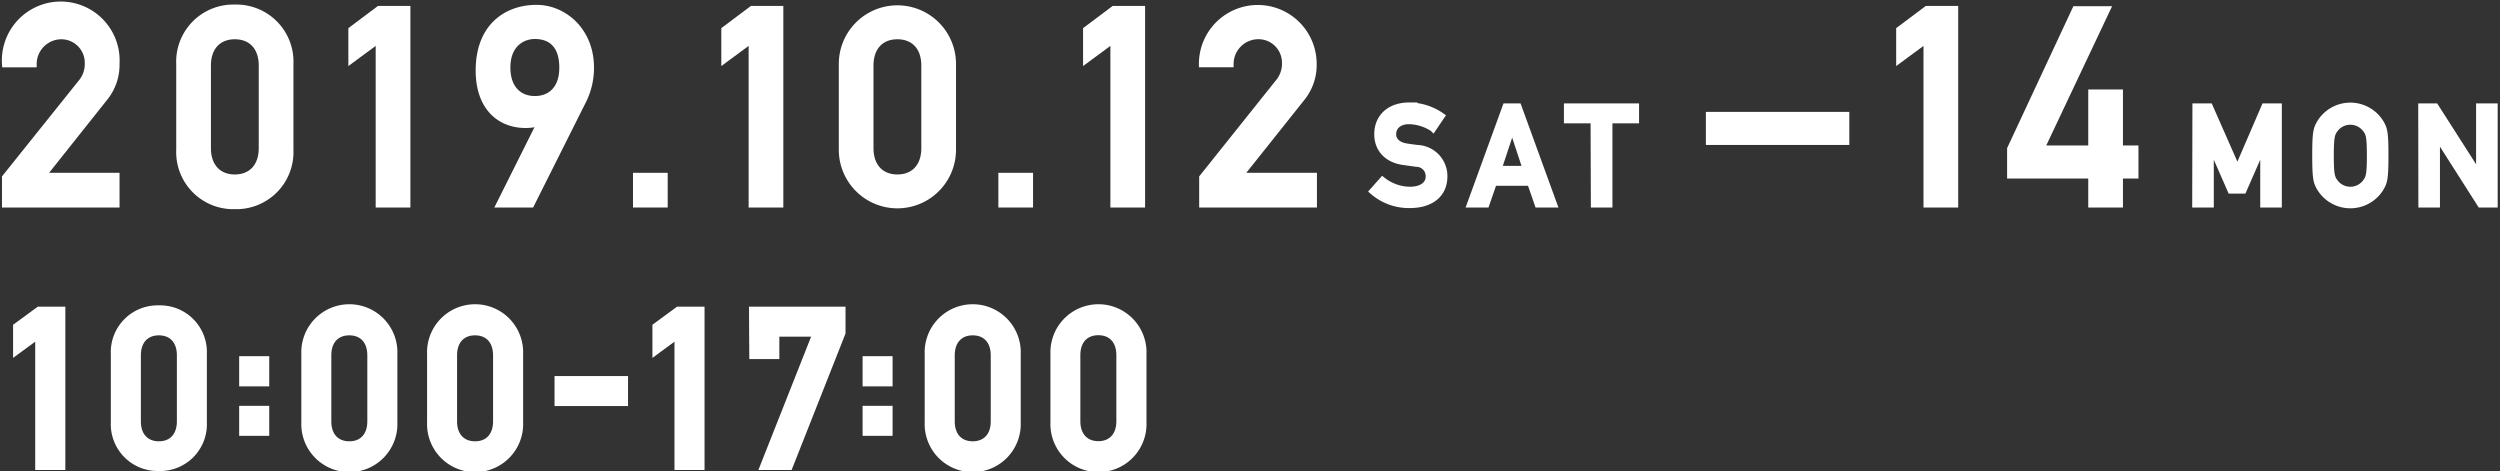
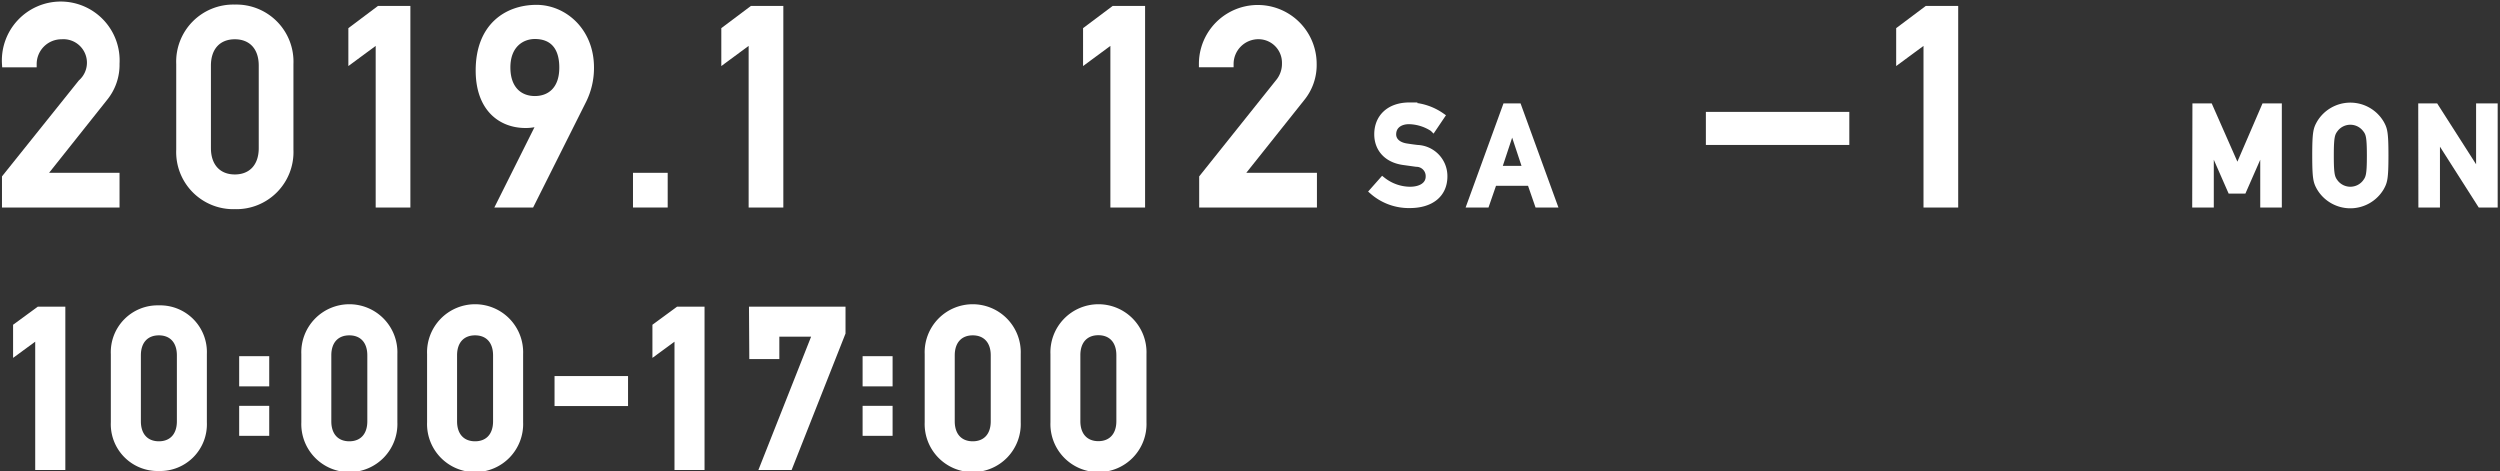
<svg xmlns="http://www.w3.org/2000/svg" viewBox="0 0 366 69">
  <rect x="0" y="0" width="366" height="69" fill="#333333" stroke="none" />
  <defs>
    <style>.a,.b{fill:#fff;stroke:#fff;stroke-miterlimit:10;}.a{stroke-width:1.13px;}</style>
  </defs>
  <title>アートボード 17</title>
  <path class="a" d="M5.72,48.91,2.48,51.28V47.83l3.24-2.37H9V68.24H5.72Z" />
  <path class="a" d="M16.79,51.83a6.29,6.29,0,0,1,6.47-6.56,6.28,6.28,0,0,1,6.46,6.56v10a6.28,6.28,0,0,1-6.46,6.56,6.29,6.29,0,0,1-6.47-6.56Zm9.67.19c0-2.21-1.28-3.49-3.2-3.49s-3.2,1.28-3.2,3.49v9.66c0,2.21,1.28,3.49,3.2,3.49s3.2-1.28,3.2-3.49Z" />
  <path class="a" d="M35.58,52.71h3.27V56H35.58Zm0,7.27h3.27v3.26H35.58Z" />
  <path class="a" d="M44.68,51.83a6.47,6.47,0,1,1,12.93,0v10a6.47,6.47,0,1,1-12.93,0Zm9.66.19c0-2.21-1.28-3.49-3.2-3.49s-3.2,1.28-3.2,3.49v9.66c0,2.21,1.28,3.49,3.2,3.49s3.2-1.28,3.2-3.49Z" />
  <path class="a" d="M63.09,51.83a6.47,6.47,0,1,1,12.93,0v10a6.47,6.47,0,1,1-12.93,0Zm9.66.19c0-2.21-1.28-3.49-3.2-3.49s-3.2,1.28-3.2,3.49v9.66c0,2.21,1.28,3.49,3.2,3.49s3.2-1.28,3.2-3.49Z" />
  <path class="a" d="M81.75,55.62h9.63v3.26H81.75Z" />
  <path class="a" d="M99.31,48.91l-3.23,2.37V47.83l3.23-2.37h3.27V68.24H99.31Z" />
  <path class="a" d="M110.22,45.46h13v3.26l-7.71,19.52h-3.65l7.72-19.52h-6.05V52h-3.27Z" />
  <path class="a" d="M126.85,52.71h3.26V56h-3.26Zm0,7.27h3.26v3.26h-3.26Z" />
  <path class="a" d="M135.94,51.83a6.47,6.47,0,1,1,12.93,0v10a6.47,6.47,0,1,1-12.93,0Zm9.67.19c0-2.21-1.29-3.49-3.2-3.49s-3.2,1.28-3.2,3.49v9.66c0,2.21,1.28,3.49,3.2,3.49s3.2-1.28,3.2-3.49Z" />
  <path class="a" d="M154.35,51.83a6.47,6.47,0,1,1,12.93,0v10a6.47,6.47,0,1,1-12.93,0ZM164,52c0-2.21-1.28-3.49-3.2-3.49s-3.2,1.28-3.2,3.49v9.66c0,2.21,1.29,3.49,3.2,3.49s3.2-1.28,3.2-3.49Z" />
-   <path class="b" d="M.79,26,11.91,12.12a4.24,4.24,0,0,0,1-2.84A3.94,3.94,0,0,0,9,5.25,4.13,4.13,0,0,0,4.87,9.36H.79A8.12,8.12,0,1,1,17,9.32a7.61,7.61,0,0,1-1.72,5L6.15,25.8H17v4.08H.79Z" />
+   <path class="b" d="M.79,26,11.91,12.12A3.94,3.94,0,0,0,9,5.25,4.13,4.13,0,0,0,4.87,9.36H.79A8.12,8.12,0,1,1,17,9.32a7.61,7.61,0,0,1-1.72,5L6.15,25.8H17v4.08H.79Z" />
  <path class="b" d="M26.3,9.36a7.86,7.86,0,0,1,8.08-8.19,7.86,7.86,0,0,1,8.08,8.19V21.92a7.86,7.86,0,0,1-8.08,8.2,7.86,7.86,0,0,1-8.08-8.2Zm12.08.24c0-2.76-1.6-4.35-4-4.35s-4,1.59-4,4.35V21.68c0,2.76,1.6,4.36,4,4.36s4-1.6,4-4.36Z" />
  <path class="b" d="M55.5,5.73l-4,2.95V4.37l4-3h4.08V29.88H55.5Z" />
  <path class="b" d="M77.74,29.88H73.18l6-12H79.1a6.44,6.44,0,0,1-2.16.36c-3.6,0-6.8-2.4-6.8-7.92,0-6.51,4.16-9.11,8.4-9.11,4,0,7.92,3.32,7.92,8.67a10.65,10.65,0,0,1-1.08,4.76Zm4.64-20c0-3.19-1.6-4.67-4.08-4.67-1.88,0-4.08,1.27-4.08,4.67,0,3.2,1.84,4.68,4.08,4.68S82.38,13.12,82.38,9.92Z" />
  <path class="b" d="M93.17,25.8h4.08v4.08H93.17Z" />
  <path class="b" d="M110.1,5.73l-4,2.95V4.37l4-3h4.08V29.88H110.1Z" />
-   <path class="b" d="M123.3,9.36a8.08,8.08,0,1,1,16.16,0V21.92a8.08,8.08,0,1,1-16.16,0Zm12.08.24c0-2.76-1.6-4.35-4-4.35s-4,1.59-4,4.35V21.68c0,2.76,1.6,4.36,4,4.36s4-1.6,4-4.36Z" />
-   <path class="b" d="M146.66,25.8h4.08v4.08h-4.08Z" />
  <path class="b" d="M163.06,5.73l-4,2.95V4.37l4-3h4.08V29.88h-4.08Z" />
  <path class="b" d="M176.06,26l11.12-13.92a4.24,4.24,0,0,0,1-2.84,3.94,3.94,0,0,0-3.92-4,4.13,4.13,0,0,0-4.16,4.11h-4.08a8.12,8.12,0,1,1,16.24,0,7.61,7.61,0,0,1-1.72,5L181.42,25.8H192.3v4.08H176.06Z" />
  <path class="b" d="M202.4,26.42a6.61,6.61,0,0,0,4,1.42c1.76,0,2.82-.8,2.82-2a1.86,1.86,0,0,0-1.86-1.92l-1.88-.26c-2.46-.34-3.79-1.94-3.79-4,0-2.44,1.71-4.16,4.65-4.16A8.35,8.35,0,0,1,211,17l-1.2,1.78a6.65,6.65,0,0,0-3.52-1.1c-1.32,0-2.38.68-2.38,2,0,.8.58,1.6,2,1.82.38.06.92.14,1.6.22a4.06,4.06,0,0,1,3.9,4.1c0,2.62-1.94,4.14-5,4.14A8,8,0,0,1,201,28Z" />
  <path class="b" d="M224.06,26.7h-5.4l-1.1,3.18h-2.28l5.18-14.24h1.8l5.18,14.24h-2.28Zm-.62-1.92-2.06-6.22h0l-2.06,6.22Z" />
-   <path class="b" d="M233.36,17.56h-3.9V15.64h10v1.92h-3.9V29.88h-2.16Z" />
  <path class="b" d="M250.24,16.88h20v3.84h-20Z" />
  <path class="b" d="M282.1,5.73l-4,2.95V4.37l4-3h4.08V29.88H282.1Z" />
-   <path class="b" d="M294.34,21.8l9.52-20.39h4.56L298.78,21.8h7.44V13.6h4.08v8.2h2.27v3.84H310.3v4.24h-4.08V25.64H294.34Z" />
  <path class="b" d="M321.47,15.64h2l4.09,9.28,4-9.28h2V29.88h-2.16V21h0l-3,6.84h-1.8l-3-6.84h0v8.88h-2.16Z" />
  <path class="b" d="M339.63,18.08a5.17,5.17,0,0,1,8.92,0c.46.84.62,1.26.62,4.68s-.16,3.84-.62,4.68a5.17,5.17,0,0,1-8.92,0c-.46-.84-.62-1.26-.62-4.68S339.17,18.92,339.63,18.08Zm2.26,8.72a2.85,2.85,0,0,0,4.4,0c.56-.72.72-1.12.72-4s-.16-3.32-.72-4a2.85,2.85,0,0,0-4.4,0c-.56.72-.72,1.12-.72,4S341.33,26.08,341.89,26.8Z" />
  <path class="b" d="M354.53,15.64h2L363,25.76h0V15.64h2.16V29.88h-2l-6.45-10.12h0V29.88h-2.16Z" />
</svg>